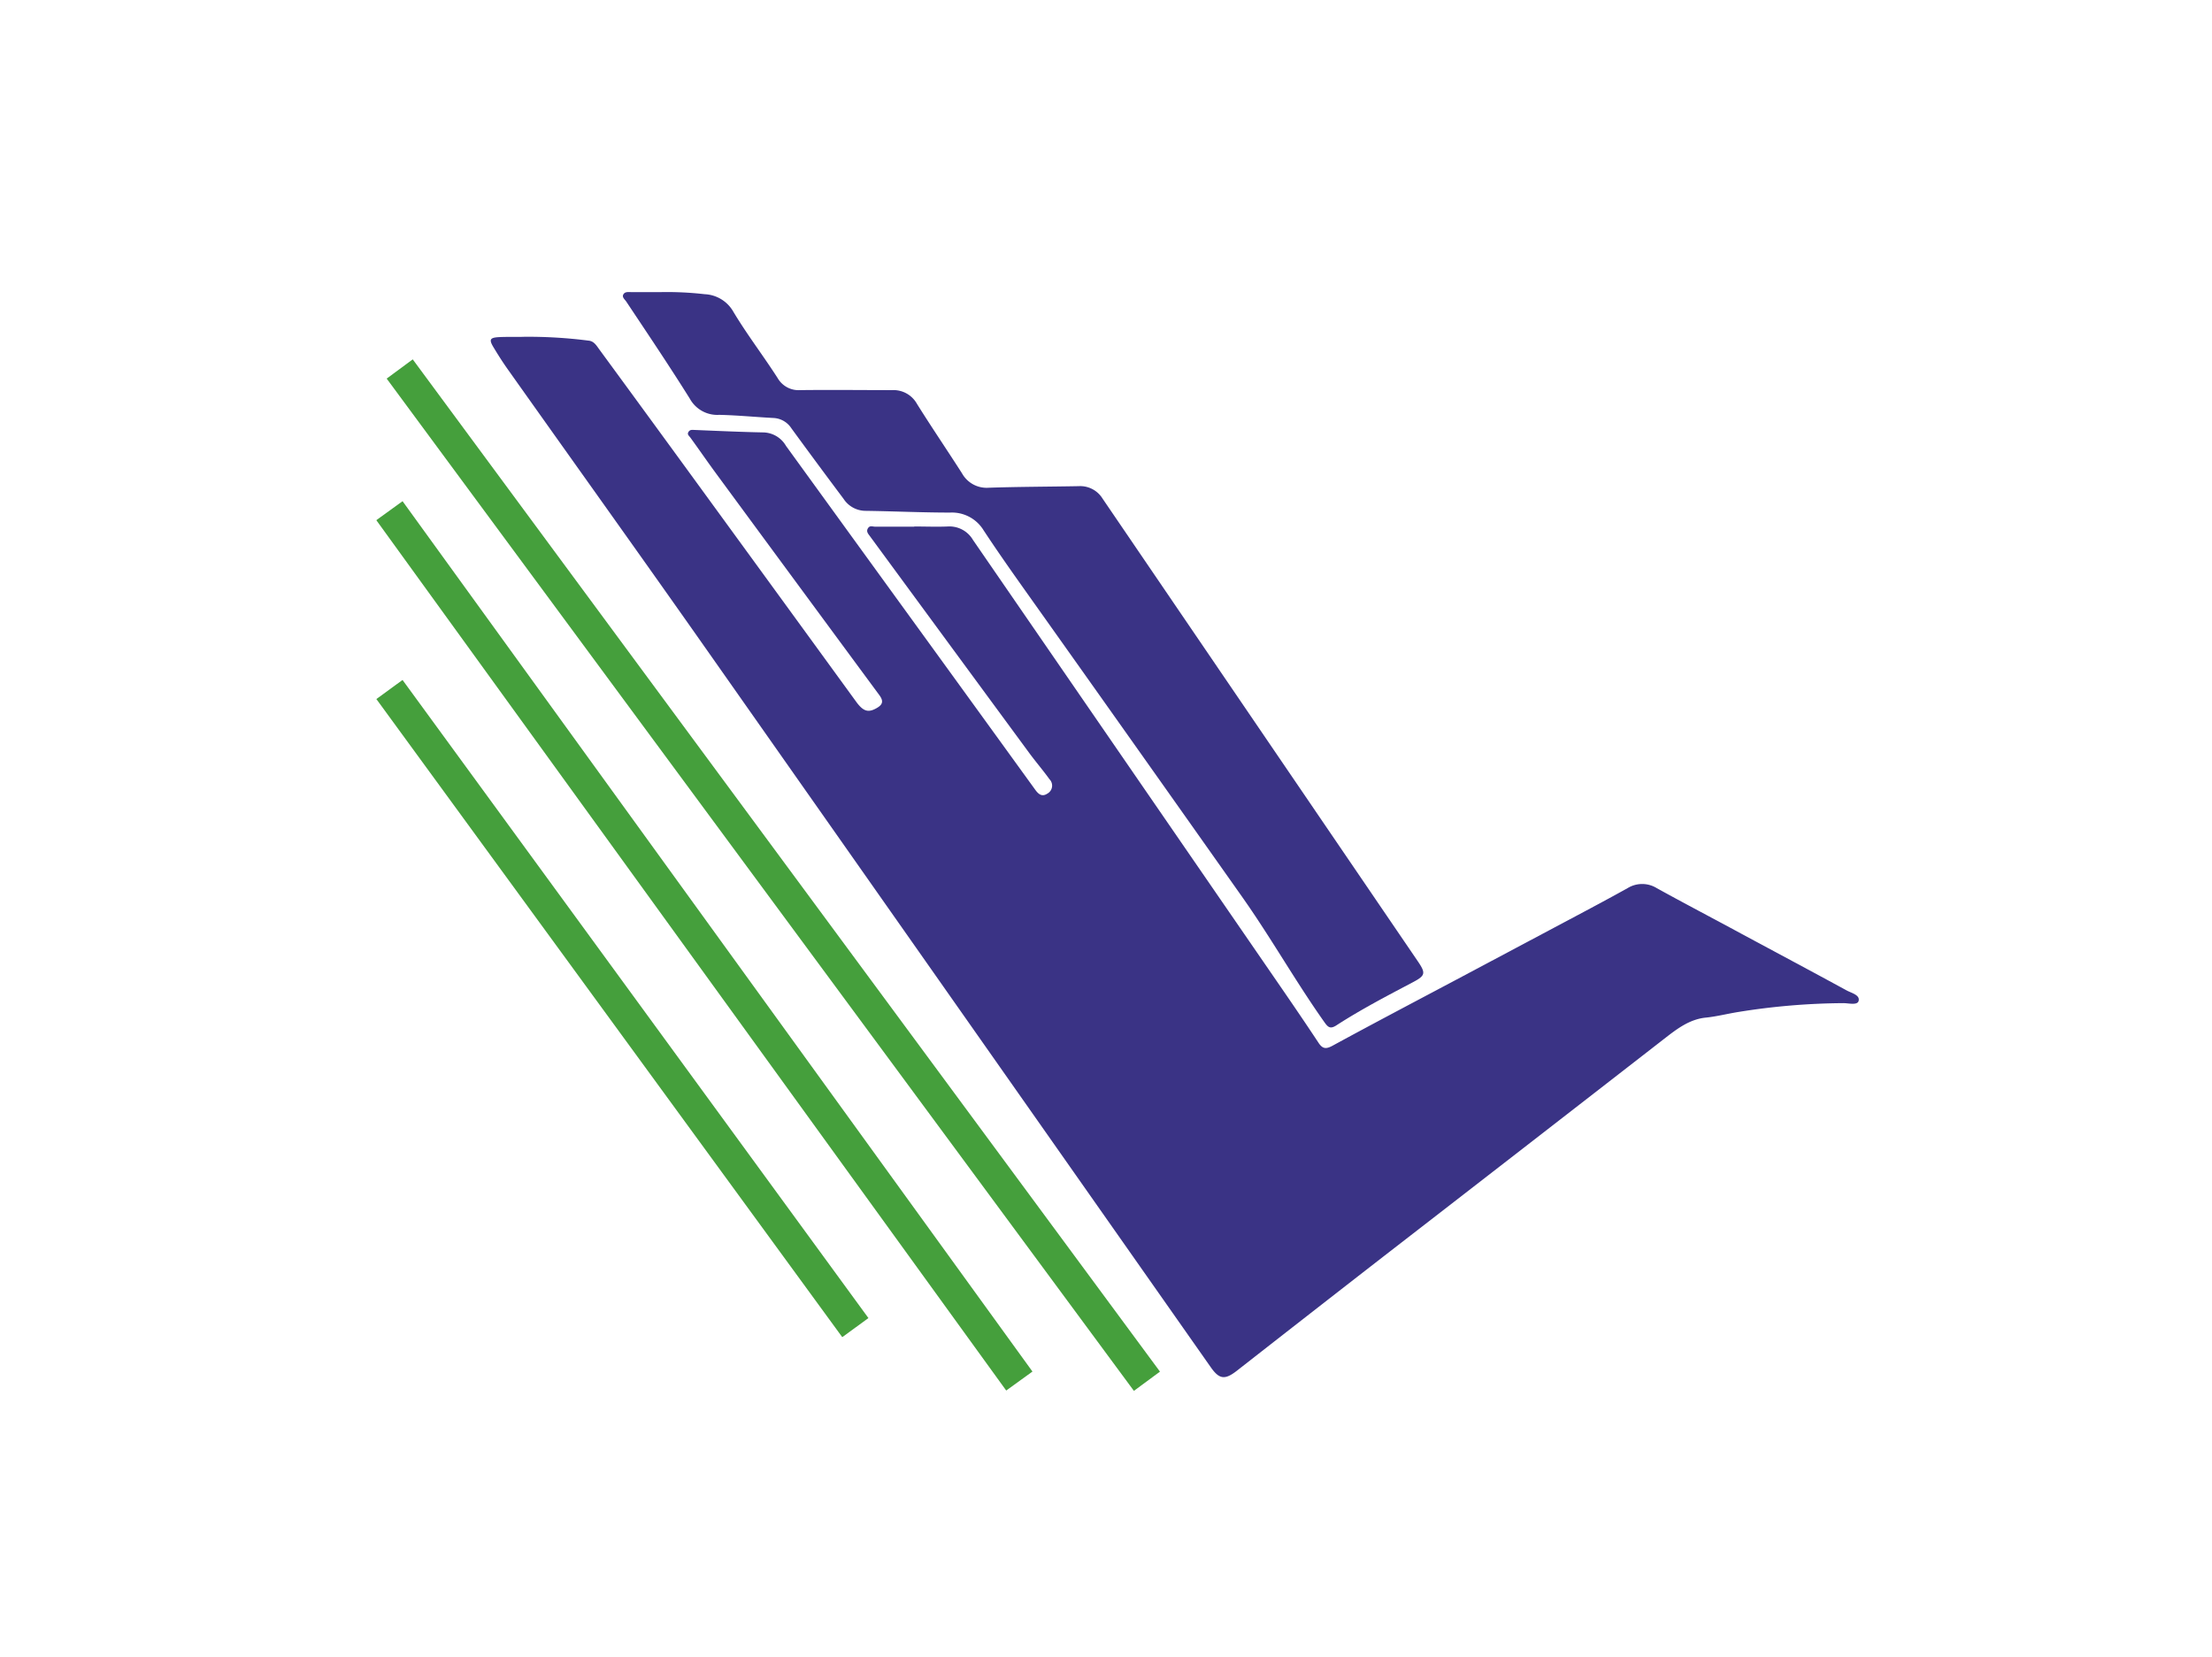
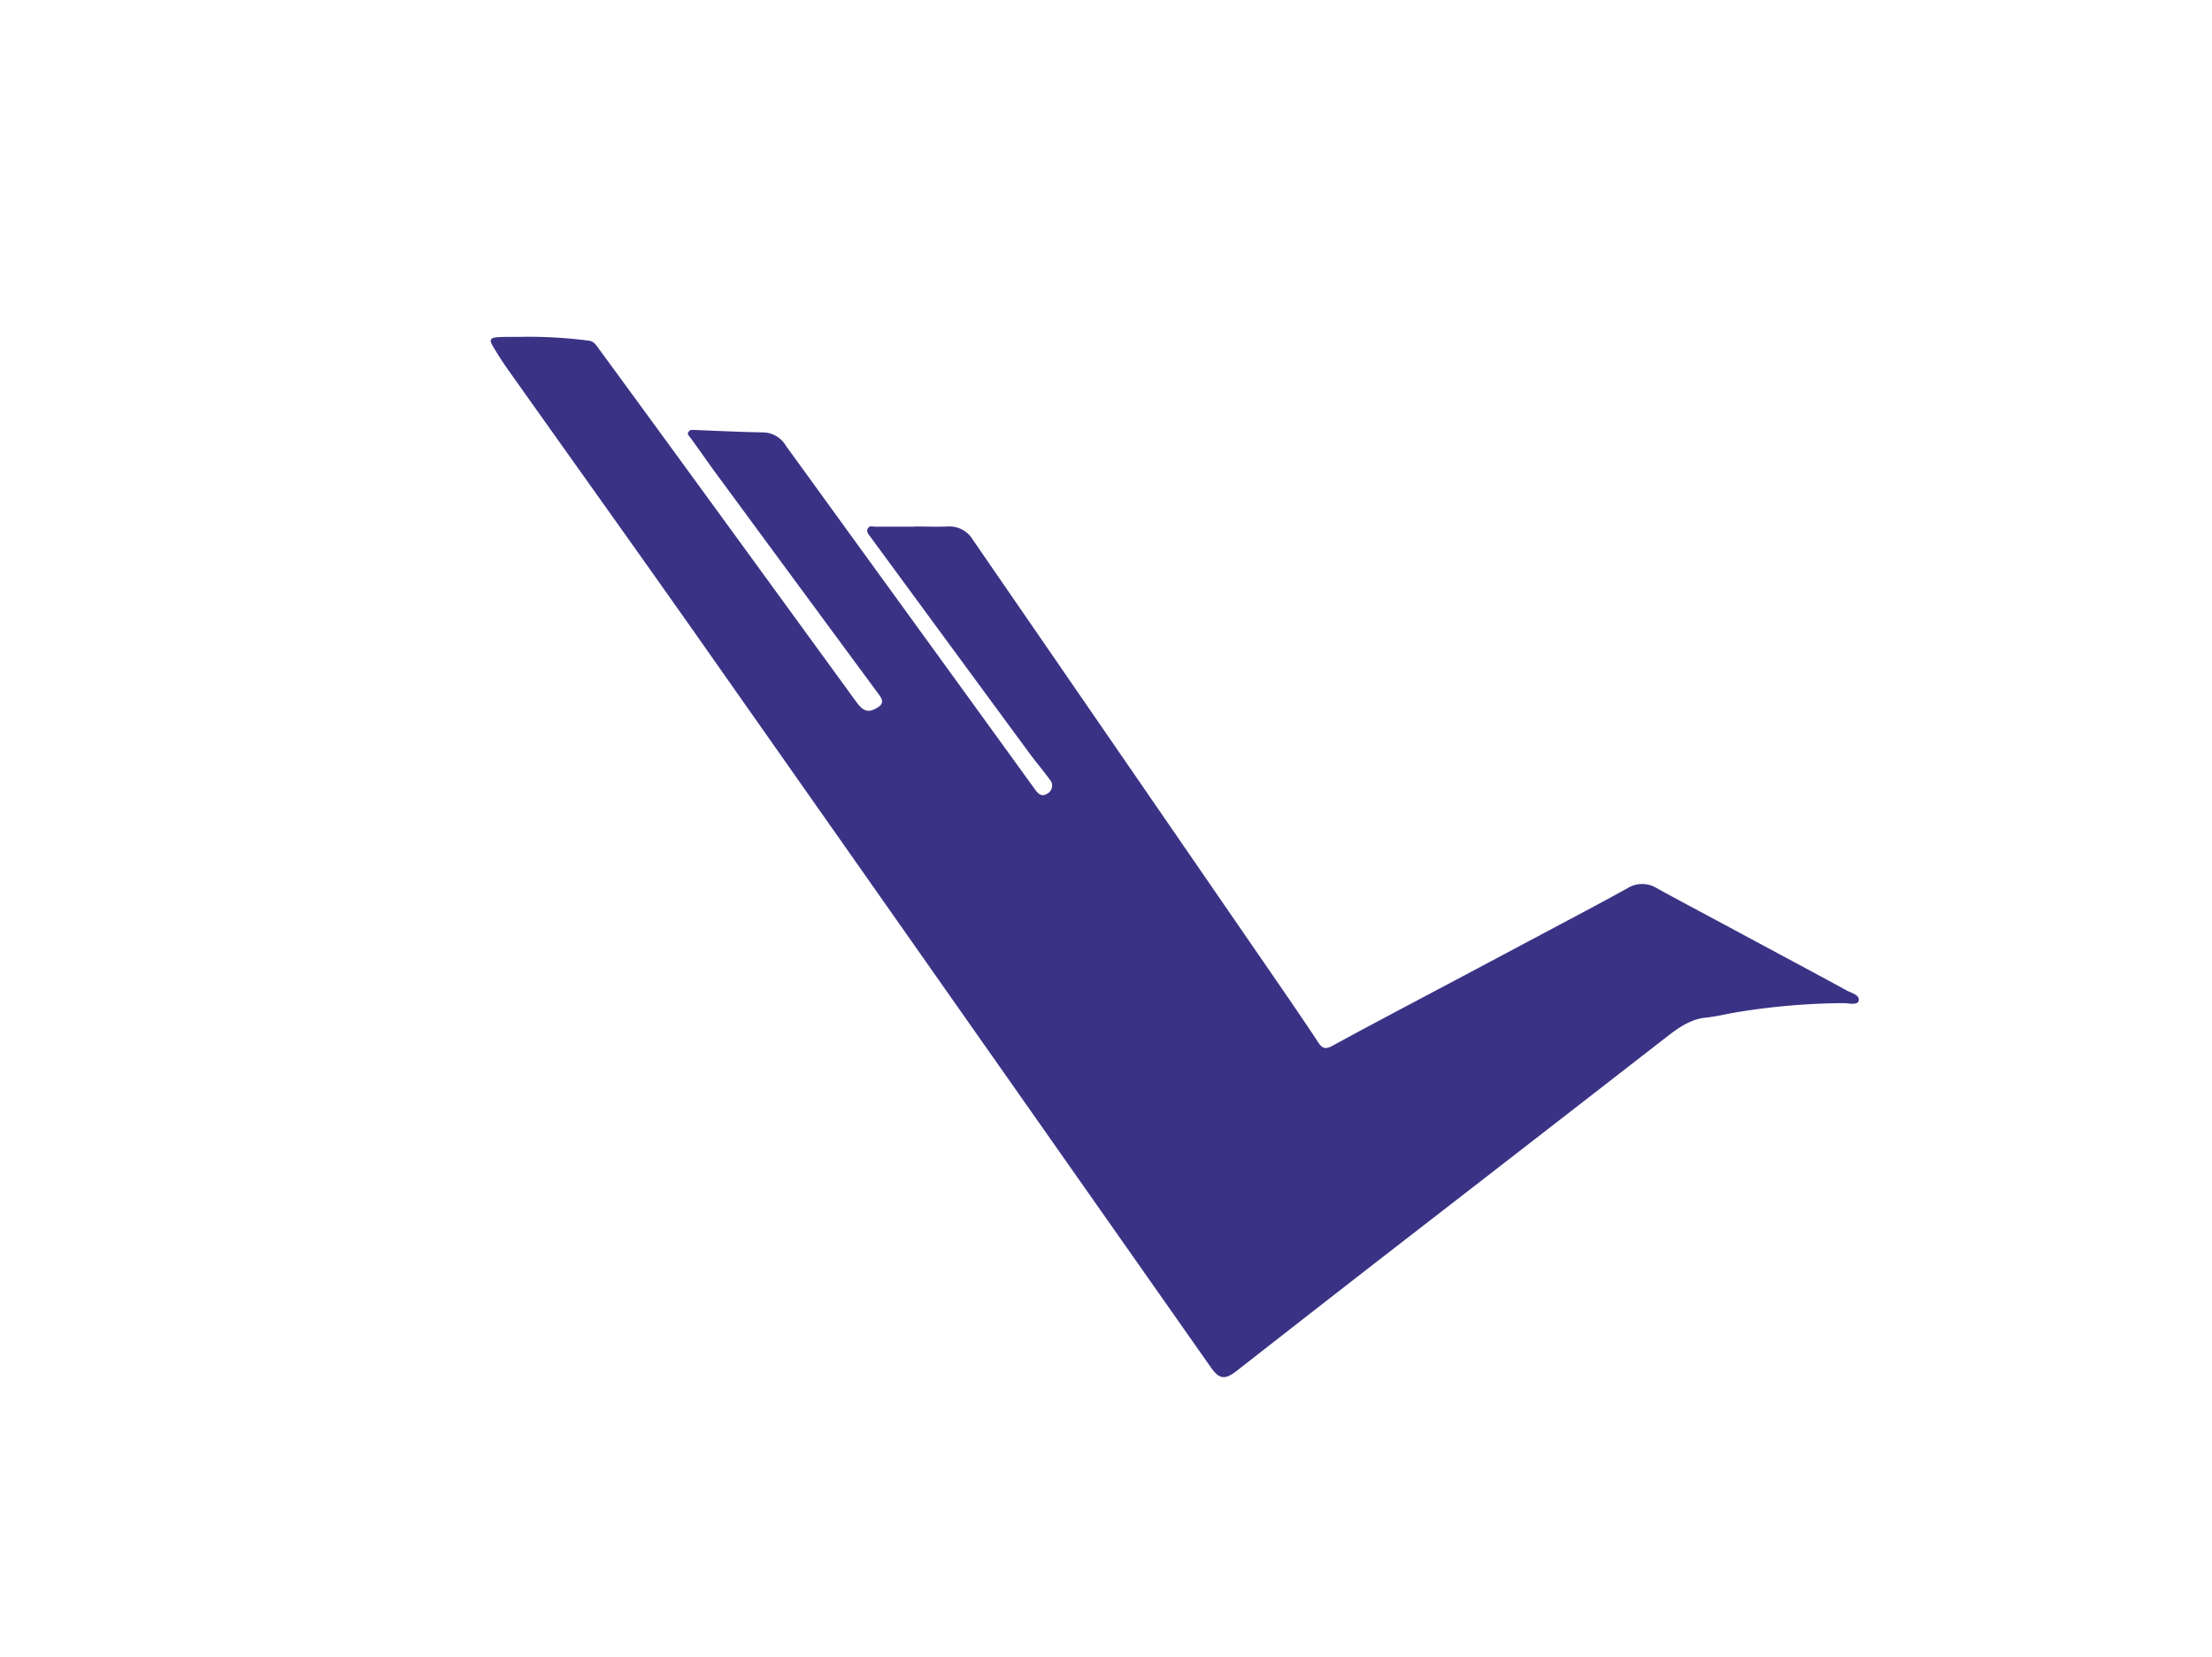
<svg xmlns="http://www.w3.org/2000/svg" id="Capa_1" data-name="Capa 1" viewBox="0 0 392.65 294.12">
  <defs>
    <style>.cls-1{fill:#3a3385;}.cls-2{fill:#459f3c;}</style>
  </defs>
  <path class="cls-1" d="M162.32,93.47c2,0,3.94.08,5.9,0a4.84,4.84,0,0,1,4.5,2.4l54.54,79.23c2.28,3.31,4.55,6.64,6.77,10,.71,1.08,1.29,1.21,2.49.56,7.23-3.94,14.52-7.77,21.79-11.63l21.85-11.62c2.93-1.56,5.85-3.12,8.74-4.73a4.94,4.94,0,0,1,5.2,0C299,160.39,304,163,309,165.71c6.26,3.37,12.53,6.71,18.77,10.11.85.47,2.41.81,2.16,1.85-.2.85-1.75.43-2.68.42a121,121,0,0,0-18.62,1.56c-1.91.3-3.79.79-5.73,1-3.05.27-5.35,2.11-7.68,3.92q-24.75,19.23-49.53,38.41-13.08,10.16-26.13,20.37c-2.13,1.66-3.12,1.54-4.63-.61Q169.37,177.86,123.79,113c-11.12-15.8-22.37-31.51-33.54-47.27-.94-1.31-1.81-2.68-2.64-4.06s-.69-1.73,1-1.82c1.5-.08,3,0,4.5-.06a84.06,84.06,0,0,1,11.33.68c1,.08,1.44.88,1.94,1.56q9.87,13.47,19.72,27,12.94,17.76,25.87,35.54c1.3,1.79,2.2,2,3.73,1.09,1.07-.63,1.1-1.28.4-2.24q-14.49-19.64-28.94-39.29c-1.57-2.13-3.06-4.31-4.62-6.45-.25-.33-.61-.56-.33-1s.65-.36,1.07-.35c4.1.17,8.2.36,12.3.44a4.78,4.78,0,0,1,3.94,2.39q10,13.8,20,27.59,12.14,16.73,24.26,33.48c.61.84,1.23,1.26,2.14.66a1.61,1.61,0,0,0,.38-2.54c-1.11-1.54-2.36-3-3.49-4.52q-14.2-19.31-28.39-38.64c-.3-.41-.7-.82-.36-1.39s.82-.3,1.26-.3c2.31,0,4.62,0,6.93,0Z" />
-   <path class="cls-1" d="M117.25,51.86a58.75,58.75,0,0,1,7.83.37,6.16,6.16,0,0,1,5.1,3.12c2.43,4.06,5.32,7.81,7.87,11.79a4.29,4.29,0,0,0,4,2.12c5.43-.07,10.87,0,16.3,0a4.77,4.77,0,0,1,4.42,2.44c2.59,4.15,5.36,8.21,8,12.34a5,5,0,0,0,4.71,2.55c5.32-.18,10.63-.18,16-.28a4.66,4.66,0,0,1,4.23,2.2q28,41.11,56,82.2c1.42,2.09,1.29,2.51-.93,3.68-4.59,2.42-9.19,4.82-13.55,7.64-1.11.72-1.51.32-2.13-.55-5.07-7.16-9.38-14.81-14.43-22q-19.31-27.36-38.7-54.65c-2.5-3.52-5-7.08-7.37-10.68A6.58,6.58,0,0,0,168.66,91c-5,0-10-.24-15.08-.31a4.68,4.68,0,0,1-3.84-2.13q-4.67-6.23-9.26-12.52a4,4,0,0,0-3.14-1.83c-3.23-.17-6.45-.49-9.68-.56a5.56,5.56,0,0,1-5.22-2.89C118.84,65,115,59.3,111.18,53.56c-.26-.4-.83-.8-.52-1.31s.92-.39,1.44-.39Z" />
-   <rect class="cls-2" x="134.4" y="43.67" width="5.75" height="223.36" transform="translate(-65.43 111.89) rotate(-36.43)" />
-   <rect class="cls-2" x="122.16" y="72.57" width="5.75" height="190.73" transform="translate(-74.71 105.17) rotate(-35.89)" />
-   <rect class="cls-2" x="107.61" y="108.91" width="5.75" height="140.26" transform="translate(-84.32 99.59) rotate(-36.13)" />
</svg>